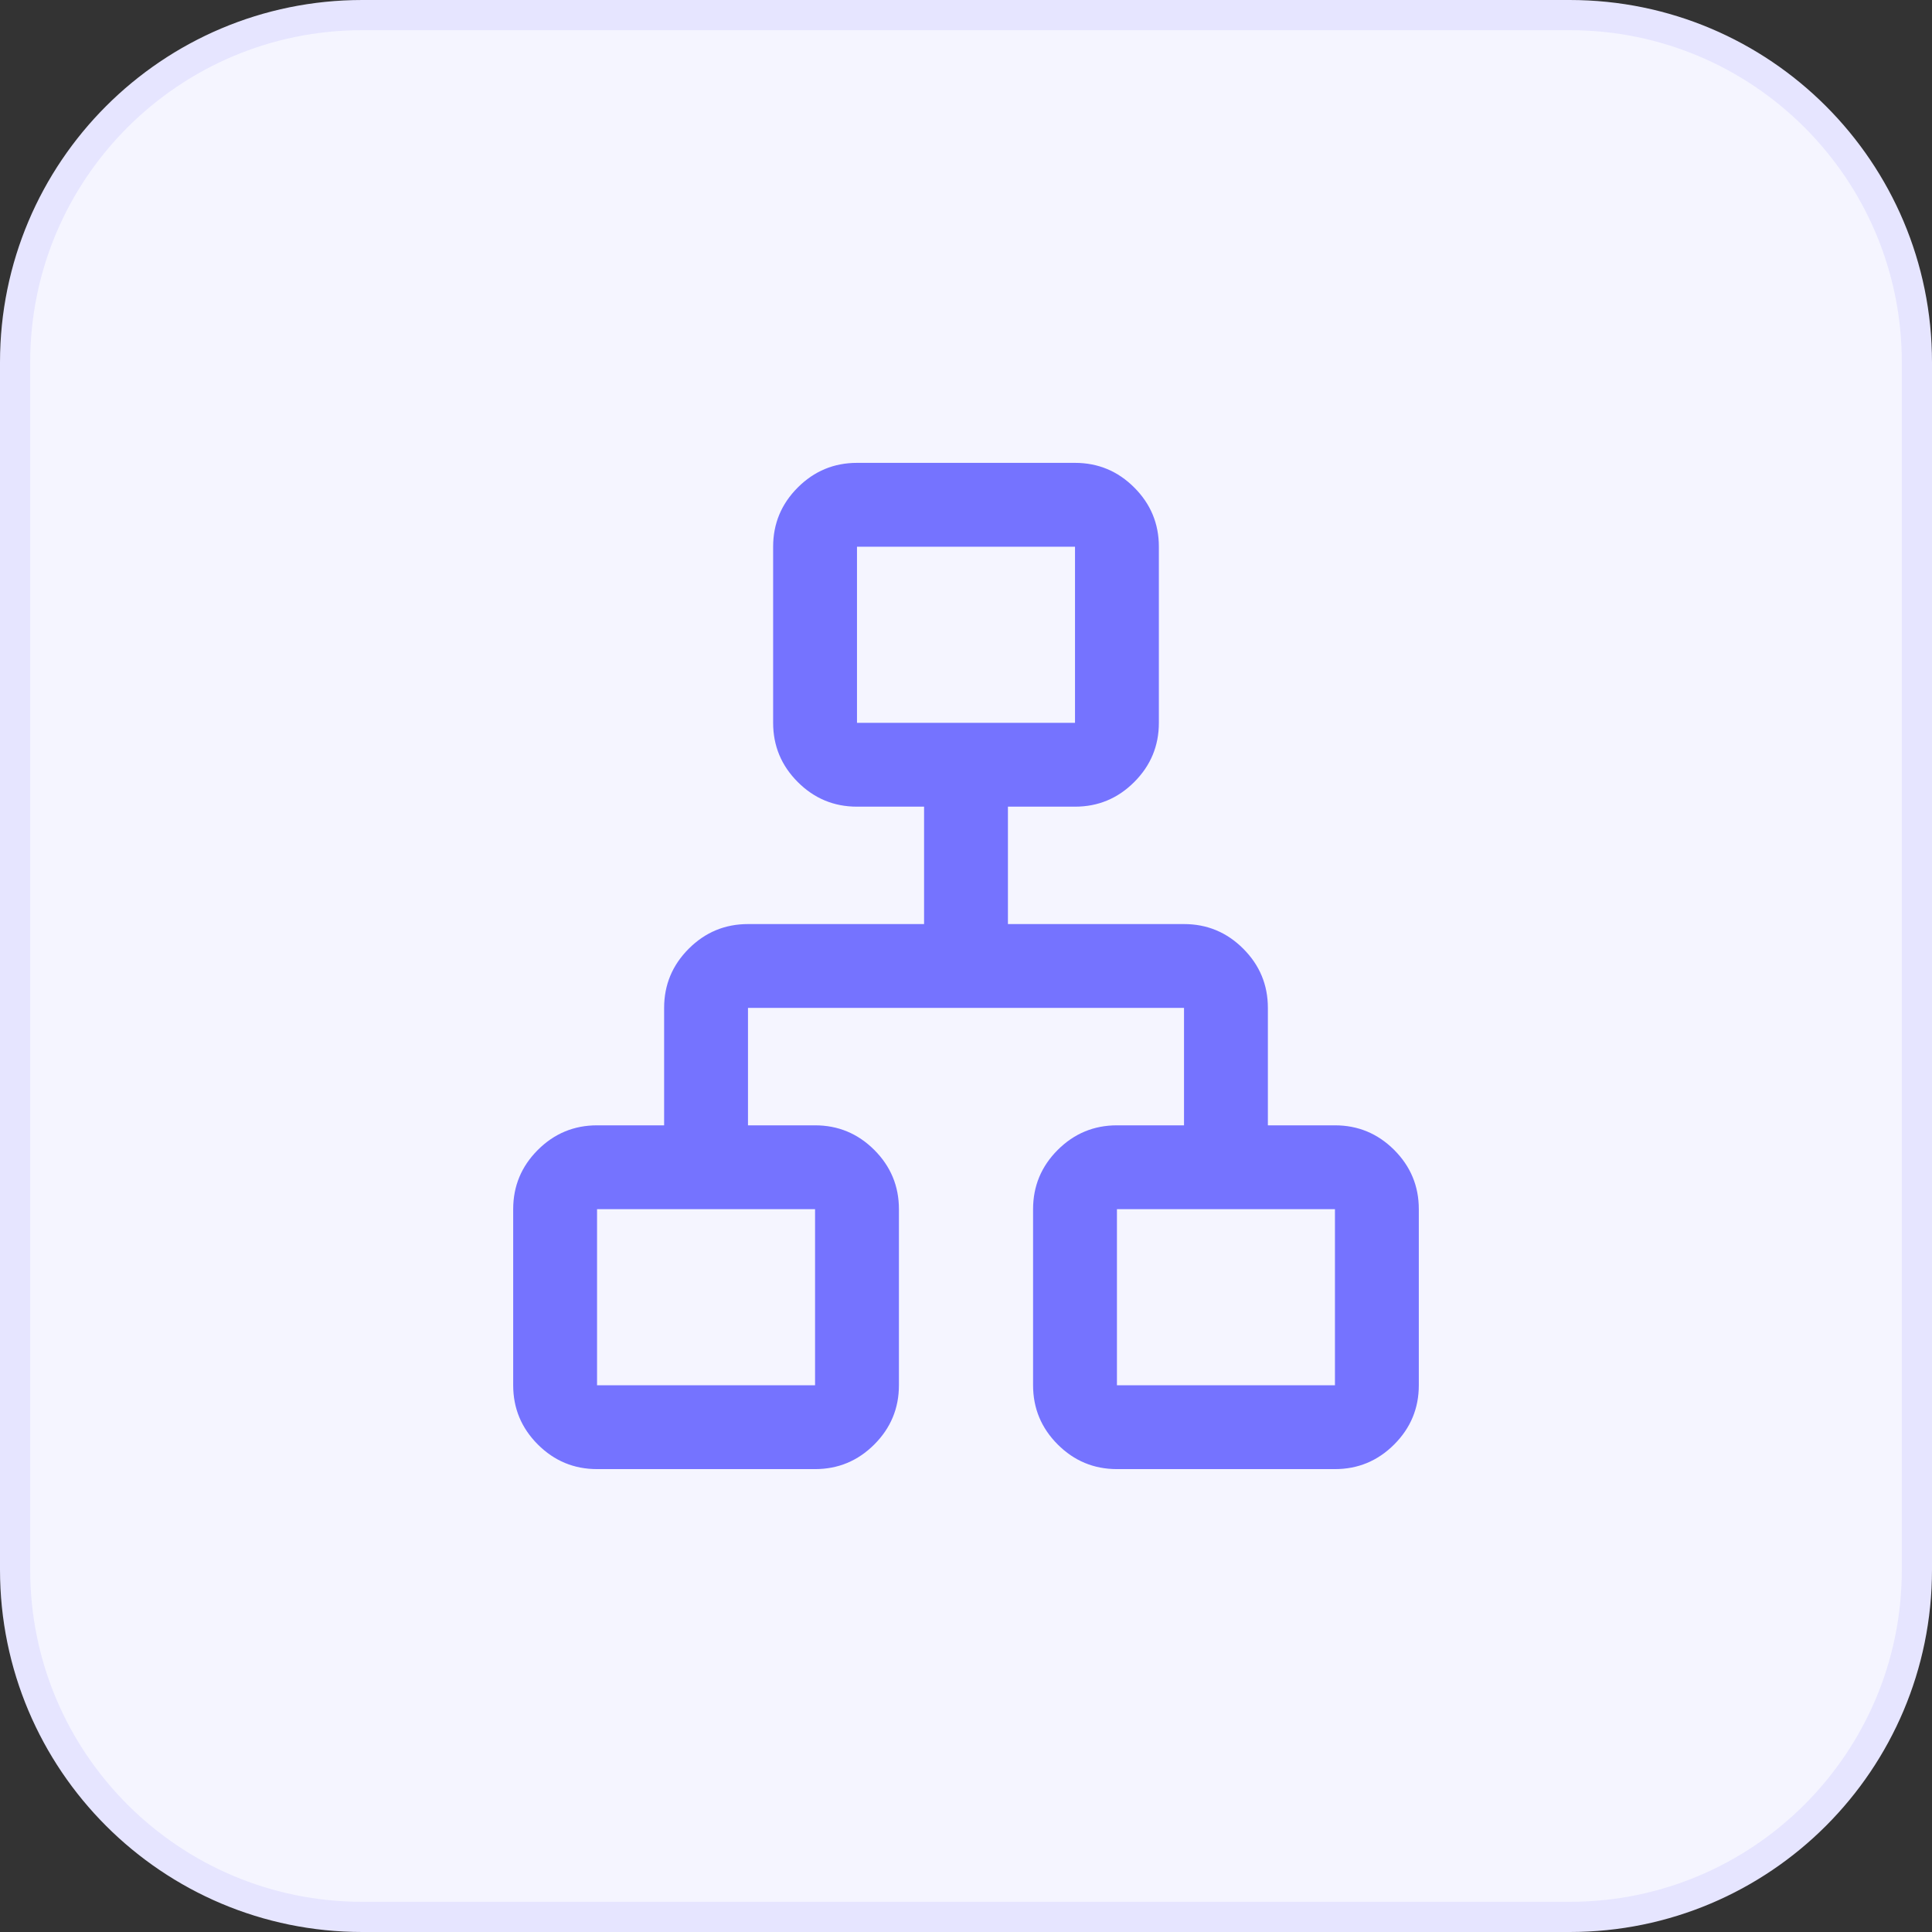
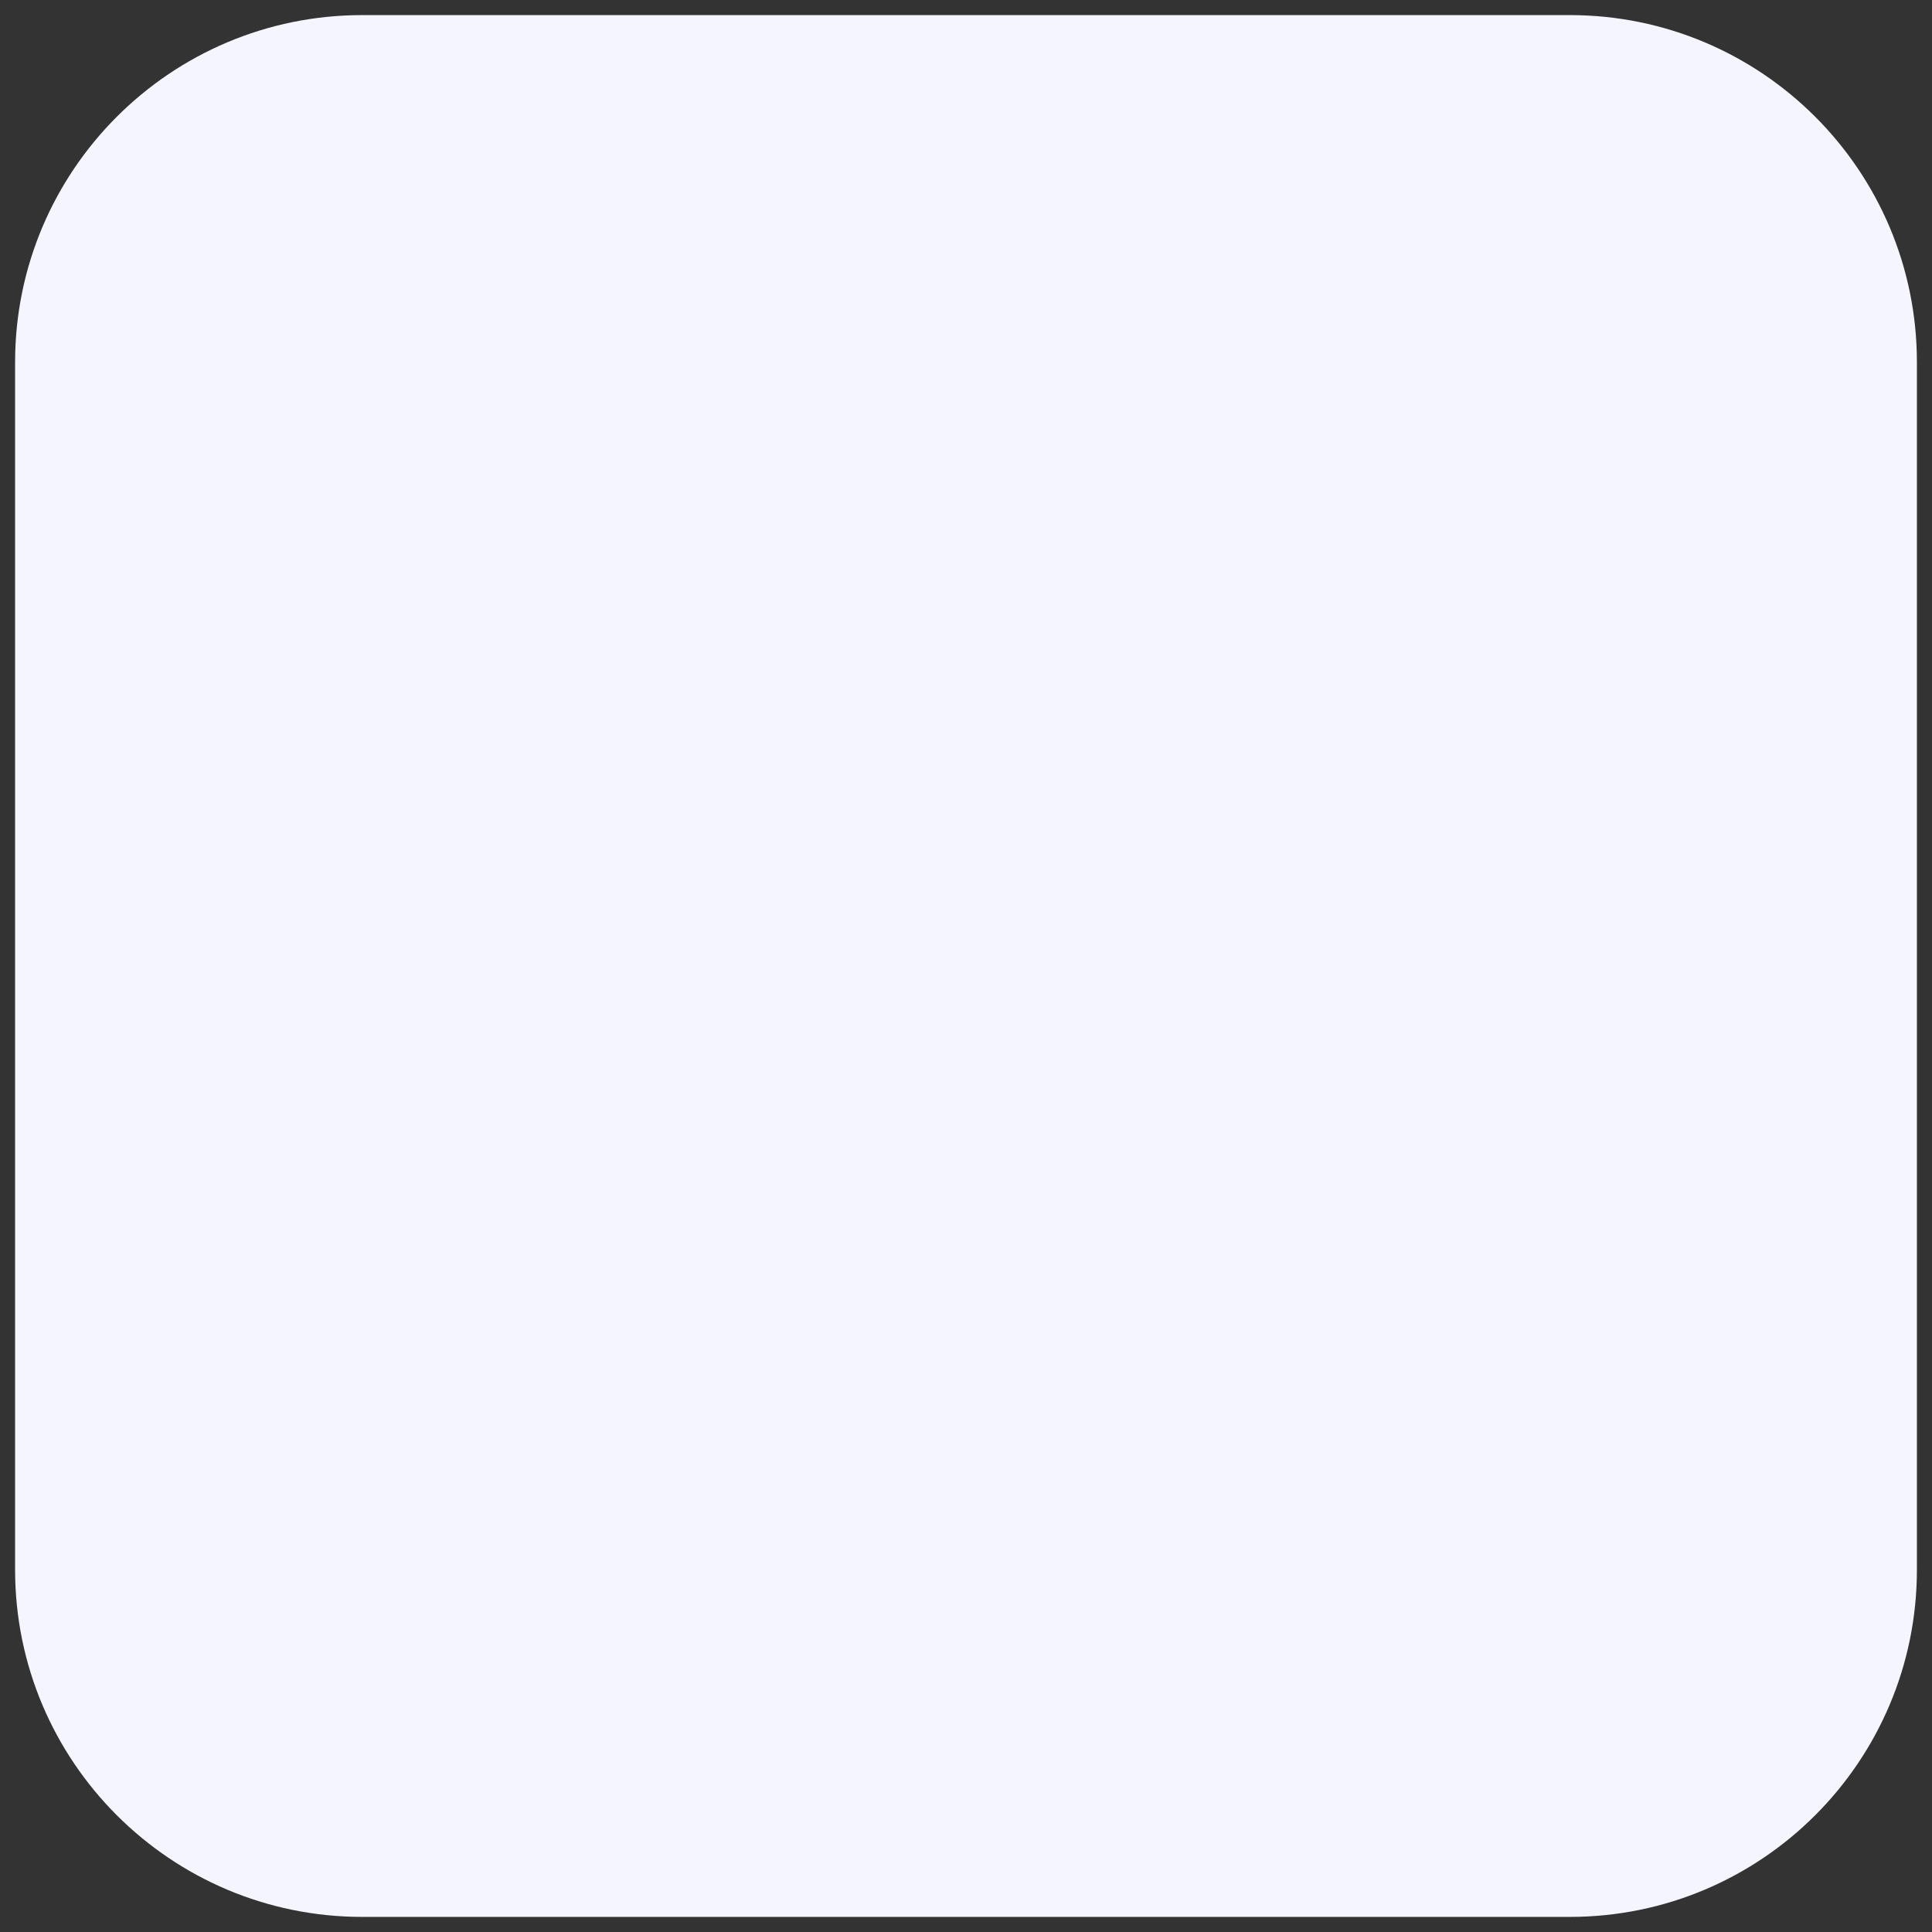
<svg xmlns="http://www.w3.org/2000/svg" width="64" height="64" viewBox="0 0 64 64" fill="none">
  <rect x="0" y="0" width="64" height="64" fill="#333333" stroke="none" />
  <path d="M0.5 12C0.5 5.649 5.649 0.5 12 0.5H52C58.351 0.5 63.5 5.649 63.5 12V52C63.5 58.351 58.351 63.5 52 63.5H12C5.649 63.5 0.5 58.351 0.5 52V12Z" fill="#F5F5FF" />
-   <path d="M0.5 12C0.5 5.649 5.649 0.5 12 0.5H52C58.351 0.5 63.5 5.649 63.5 12V52C63.5 58.351 58.351 63.5 52 63.5H12C5.649 63.5 0.5 58.351 0.5 52V12Z" stroke="#E6E5FF" />
  <mask id="mask0_150_2639" style="mask-type:alpha" maskUnits="userSpaceOnUse" x="12" y="12" width="40" height="40">
-     <rect x="12" y="12" width="40" height="40" fill="#D9D9D9" />
-   </mask>
+     </mask>
  <g mask="url(#mask0_150_2639)">
-     <path d="M17 45.888V40.055C17 39.291 17.272 38.637 17.816 38.093C18.36 37.55 19.014 37.278 19.778 37.278H22V33.388C22 32.624 22.272 31.971 22.816 31.427C23.36 30.883 24.014 30.611 24.778 30.611H30.611V26.722H28.389C27.625 26.722 26.971 26.45 26.427 25.906C25.883 25.362 25.611 24.708 25.611 23.944V18.111C25.611 17.347 25.883 16.693 26.427 16.149C26.971 15.605 27.625 15.333 28.389 15.333H35.611C36.375 15.333 37.029 15.605 37.573 16.149C38.117 16.693 38.389 17.347 38.389 18.111V23.944C38.389 24.708 38.117 25.362 37.573 25.906C37.029 26.45 36.375 26.722 35.611 26.722H33.389V30.611H39.222C39.986 30.611 40.64 30.883 41.184 31.427C41.728 31.971 42 32.624 42 33.388V37.278H44.222C44.986 37.278 45.64 37.55 46.184 38.093C46.728 38.637 47 39.291 47 40.055V45.888C47 46.652 46.728 47.306 46.184 47.85C45.64 48.394 44.986 48.666 44.222 48.666H37C36.236 48.666 35.582 48.394 35.038 47.85C34.494 47.306 34.222 46.652 34.222 45.888V40.055C34.222 39.291 34.494 38.637 35.038 38.093C35.582 37.55 36.236 37.278 37 37.278H39.222V33.388H24.778V37.278H27C27.764 37.278 28.418 37.55 28.962 38.093C29.506 38.637 29.778 39.291 29.778 40.055V45.888C29.778 46.652 29.506 47.306 28.962 47.85C28.418 48.394 27.764 48.666 27 48.666H19.778C19.014 48.666 18.36 48.394 17.816 47.85C17.272 47.306 17 46.652 17 45.888ZM28.389 23.944H35.611V18.111H28.389V23.944ZM19.778 45.888H27V40.055H19.778V45.888ZM37 45.888H44.222V40.055H37V45.888Z" fill="#7573FF" />
-   </g>
+     </g>
</svg>